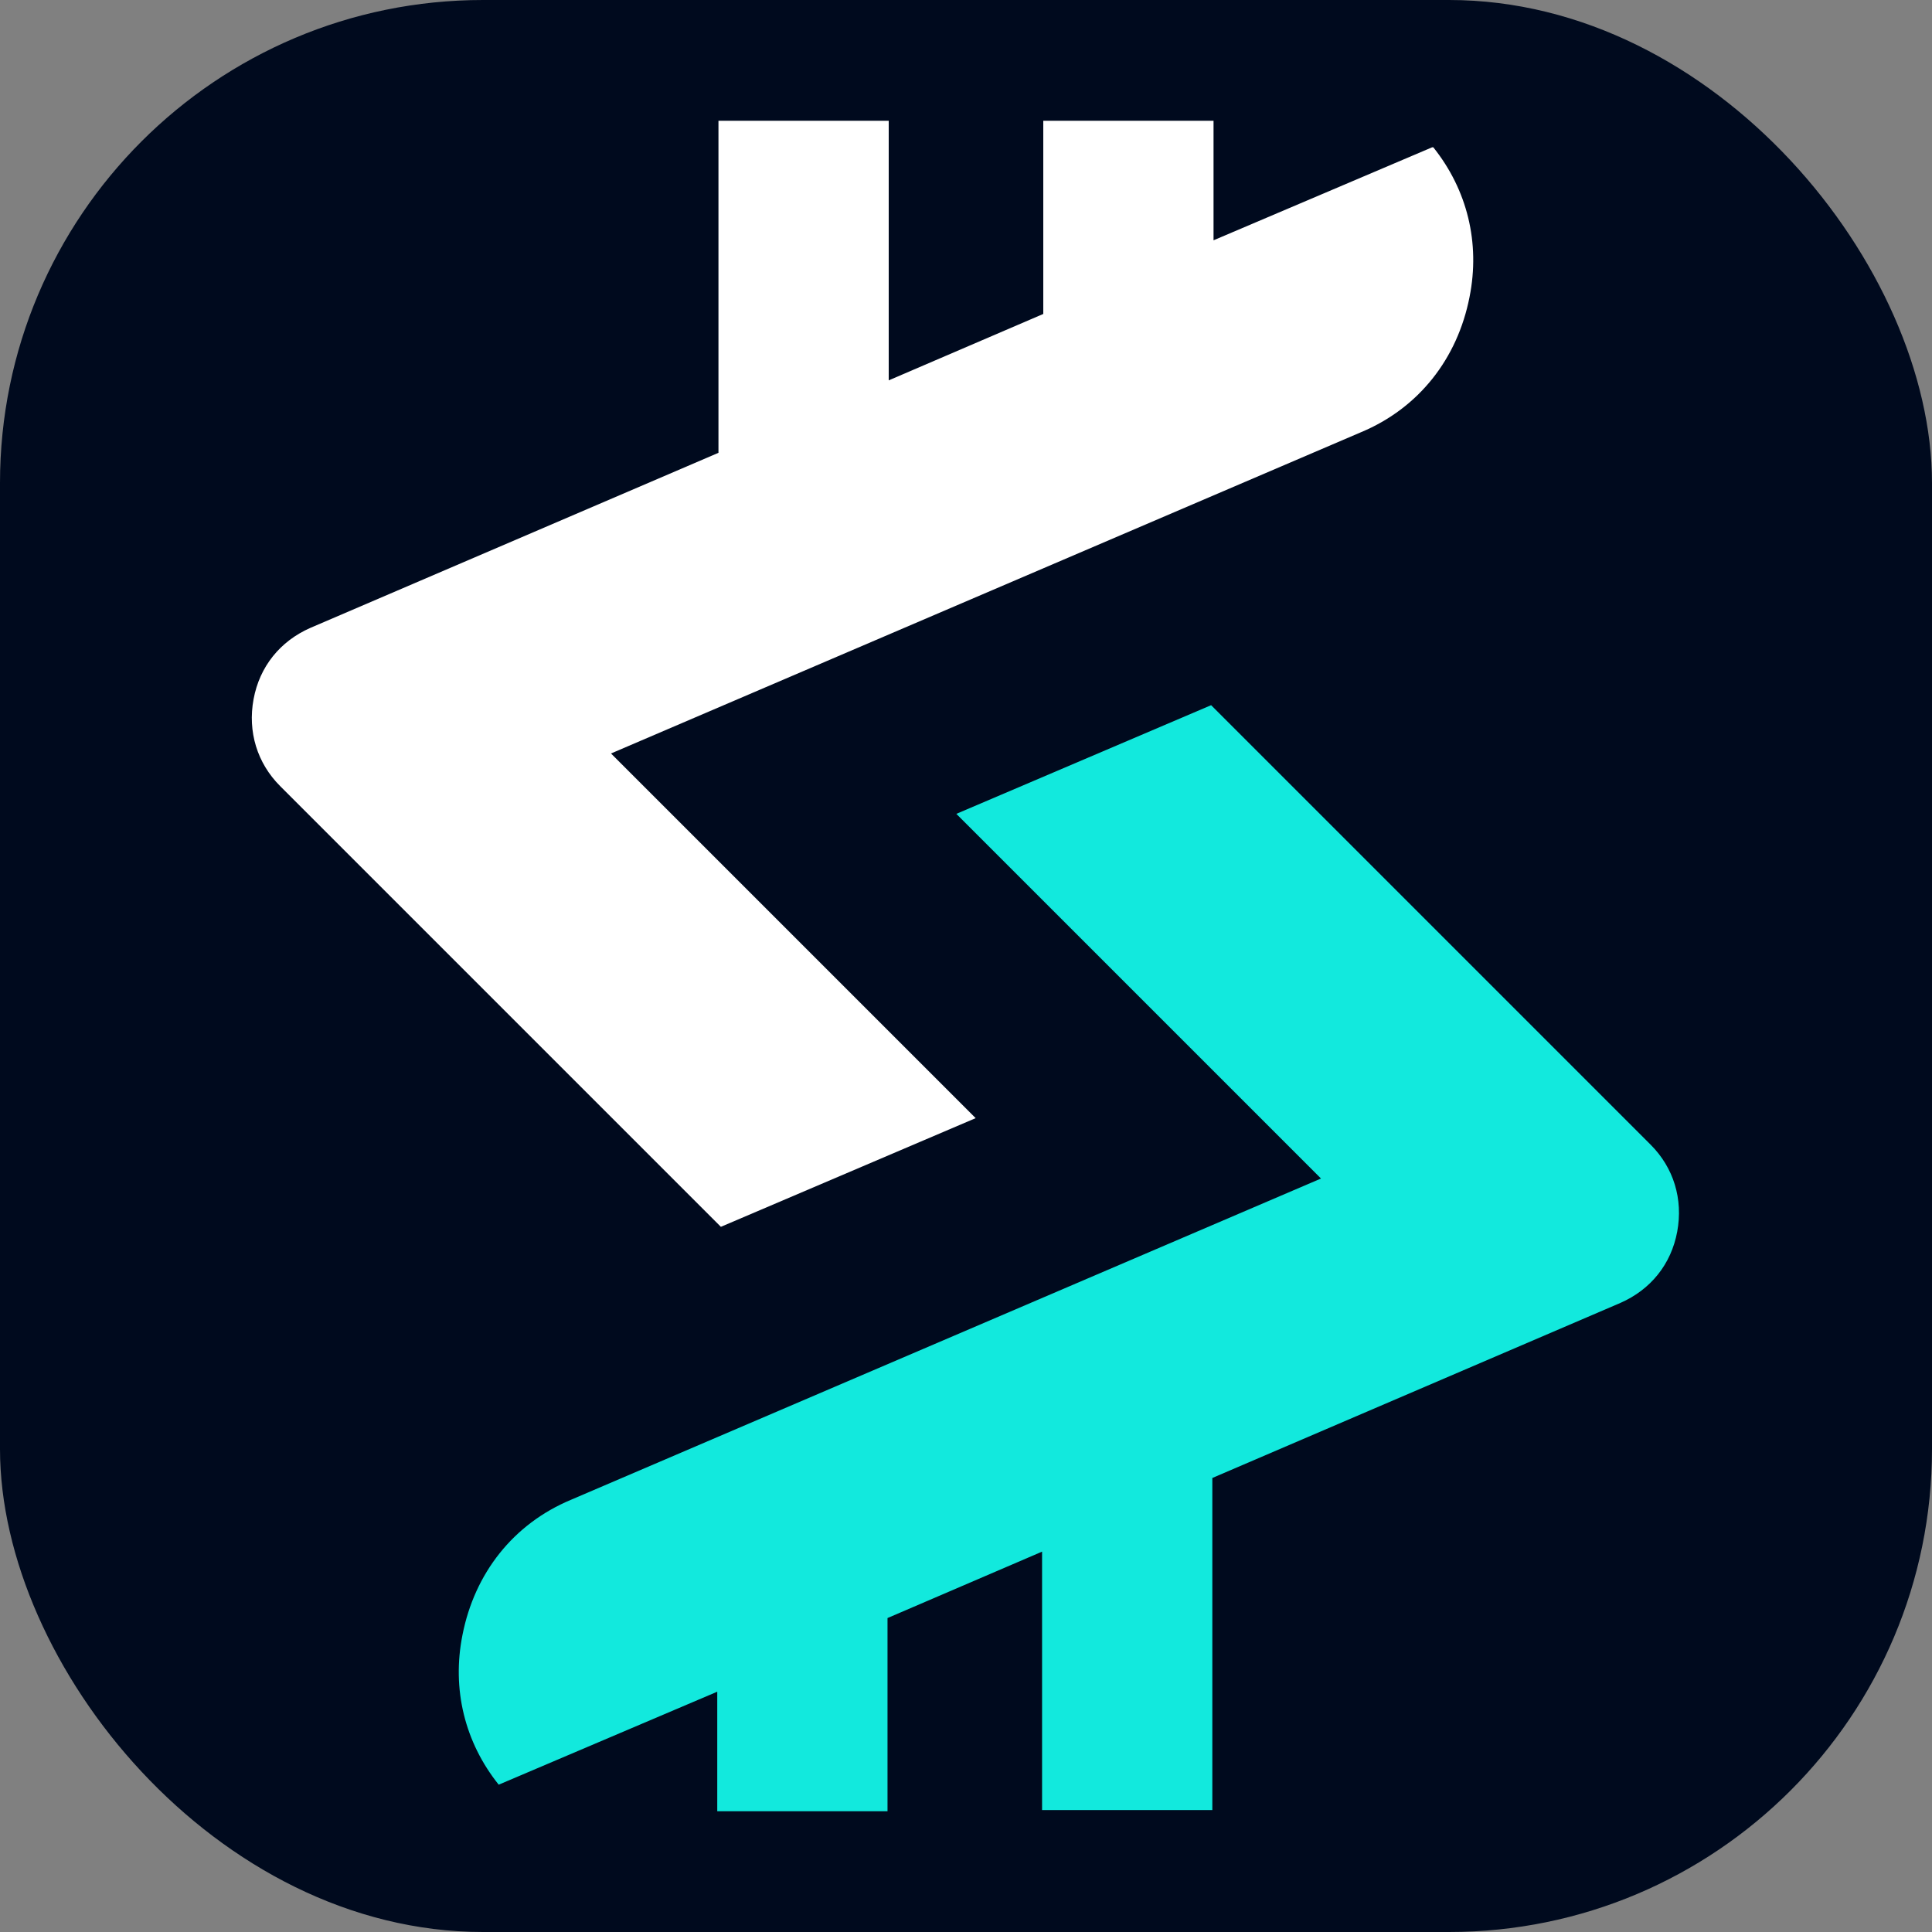
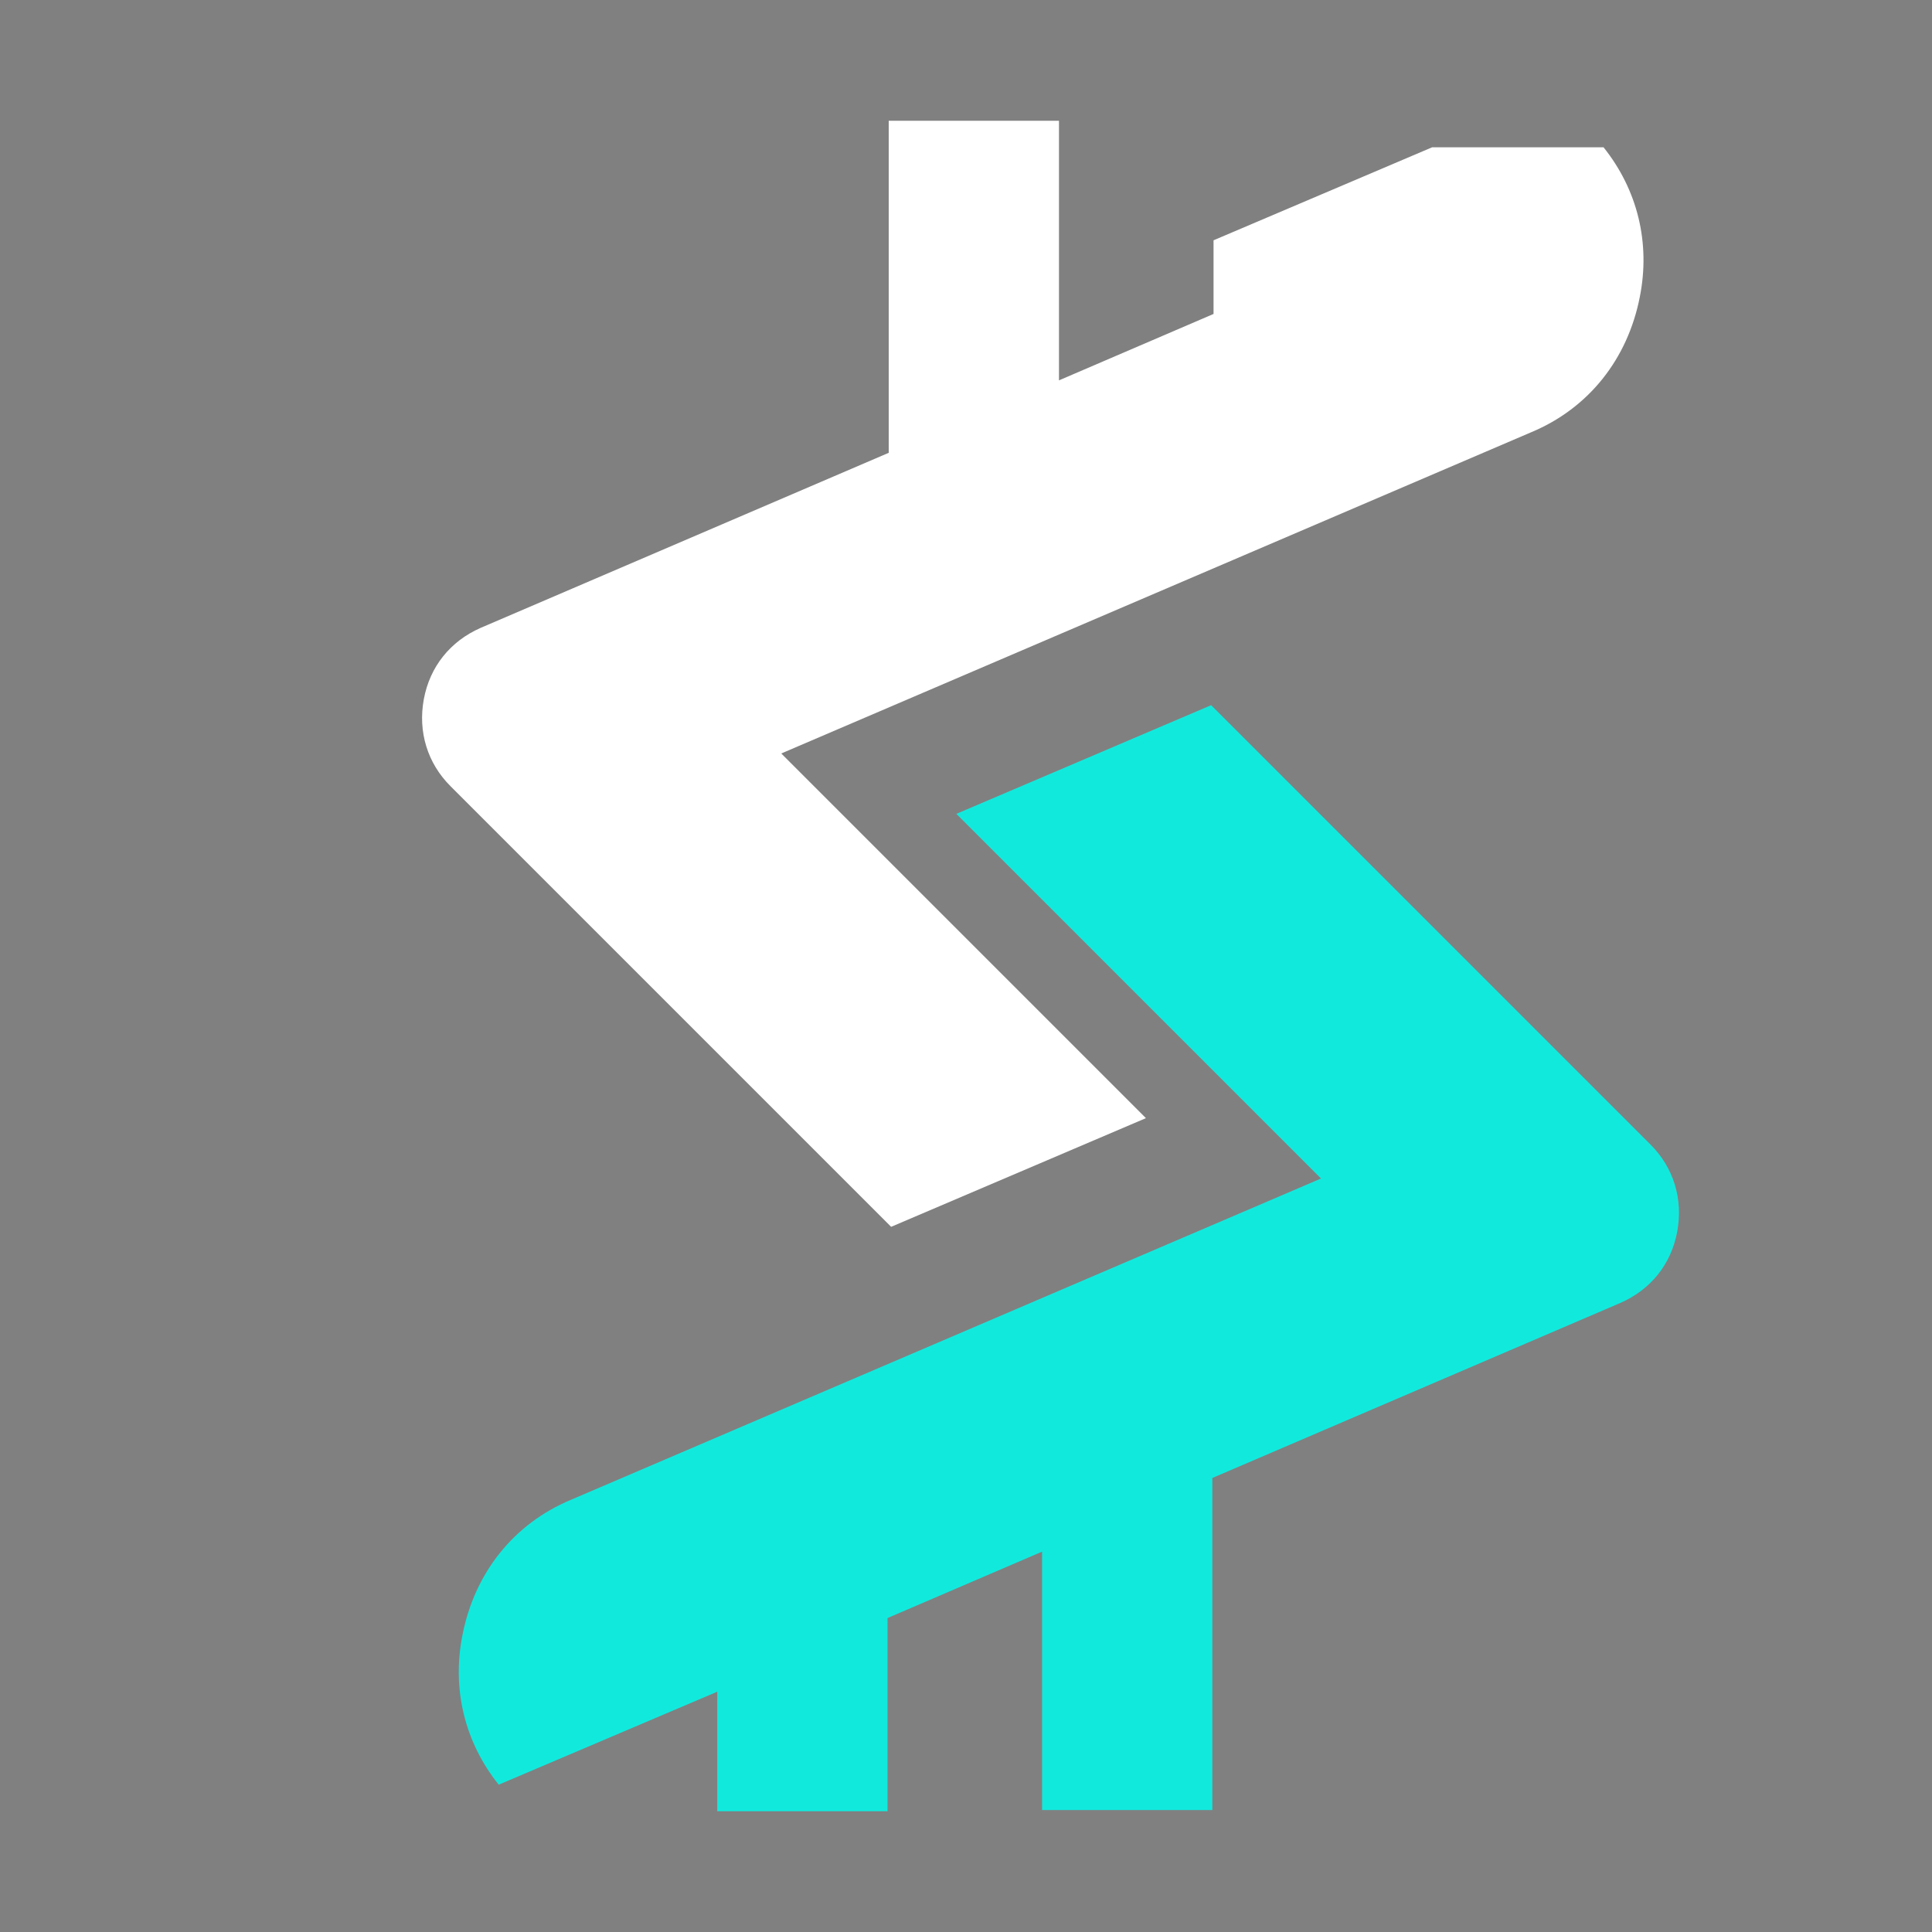
<svg xmlns="http://www.w3.org/2000/svg" id="Design" viewBox="0 0 16 16">
  <rect x="0" y="0" width="16" height="16" fill="#808080" stroke="none" />
  <defs>
    <style>
      .cls-1 {
        fill: #000a1e;
      }

      .cls-1, .cls-2, .cls-3 {
        stroke-width: 0px;
      }

      .cls-2 {
        fill: #12e9dd;
      }

      .cls-3 {
        fill: #fff;
      }
    </style>
  </defs>
  <g id="Favicon">
-     <rect class="cls-1" width="16" height="16" rx="4" ry="4" />
    <g>
-       <path class="cls-3" d="M11.86,1.22l-1.81.77v-.99h-1.41v1.6l-1.28.55V1h-1.41v2.75l-3.38,1.45c-.25.11-.42.32-.47.59s.03.53.22.72l3.65,3.65,2.11-.9-3.02-3.02,6.21-2.66c.48-.2.8-.61.9-1.12.09-.45-.02-.89-.3-1.24Z" />
+       <path class="cls-3" d="M11.86,1.22l-1.81.77v-.99v1.6l-1.28.55V1h-1.41v2.75l-3.38,1.45c-.25.11-.42.32-.47.59s.03.53.22.72l3.65,3.65,2.11-.9-3.02-3.02,6.21-2.66c.48-.2.8-.61.9-1.12.09-.45-.02-.89-.3-1.24Z" />
      <path class="cls-2" d="M13.68,9.49l-3.65-3.65-2.11.9,3.02,3.02-6.21,2.66c-.48.2-.8.61-.9,1.12-.09.45.02.89.3,1.24l1.81-.77v.99h1.41v-1.6l1.28-.55v2.14h1.41v-2.75l3.38-1.45c.25-.11.42-.32.47-.59.05-.27-.03-.53-.22-.72Z" />
    </g>
  </g>
</svg>